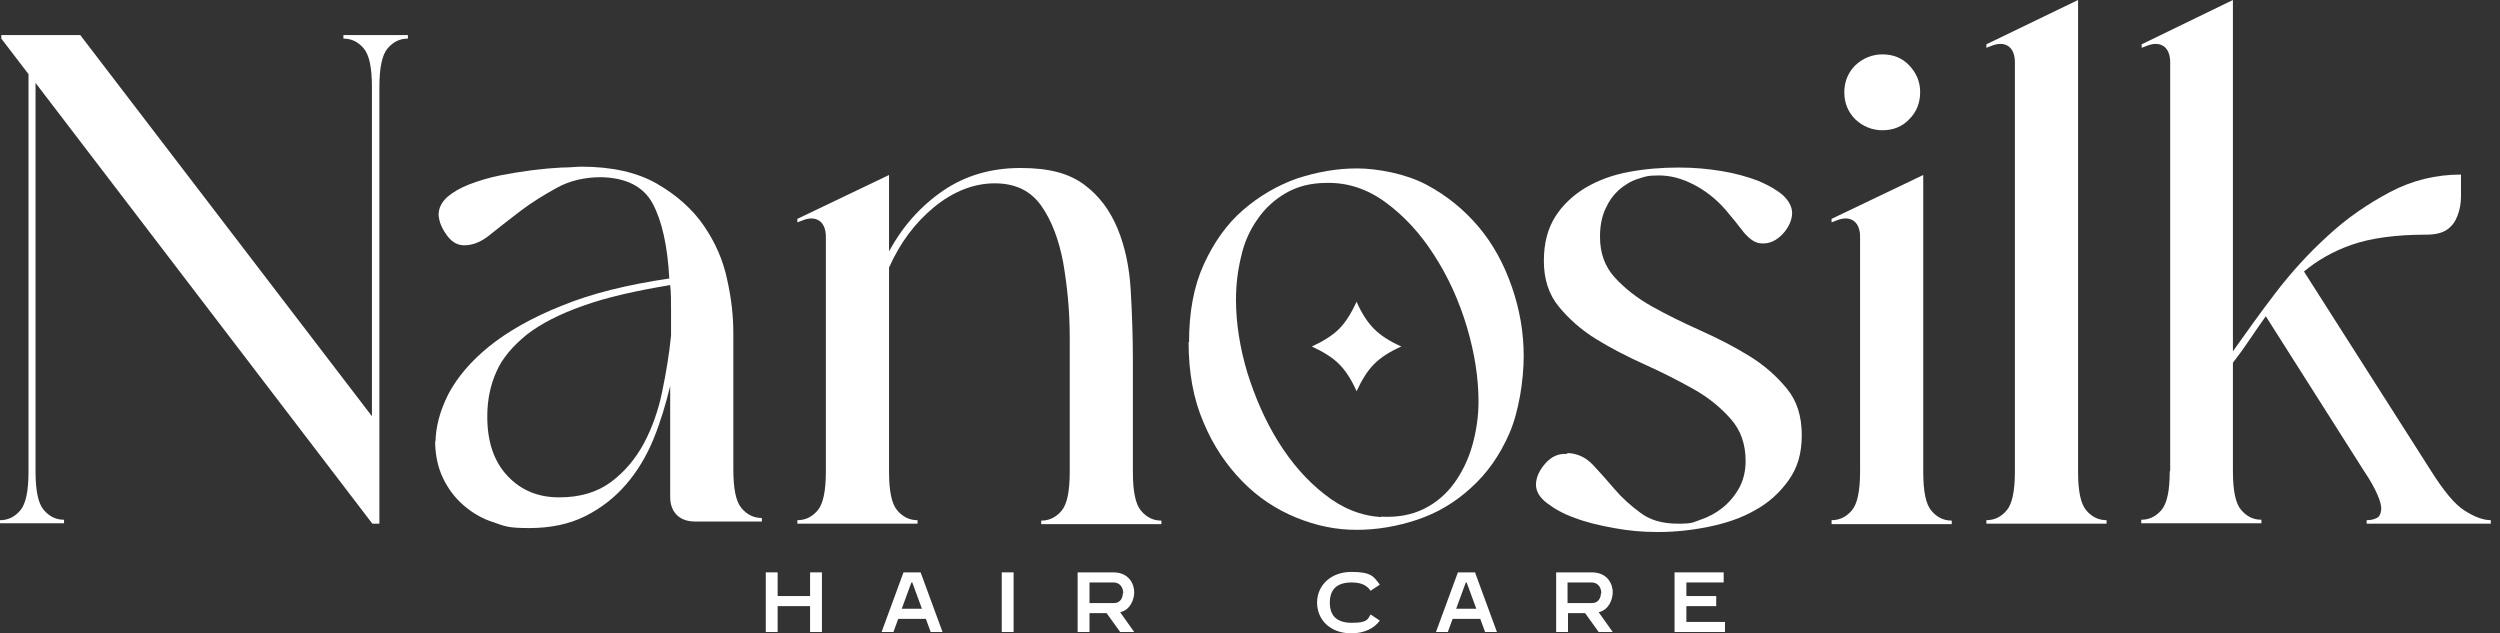
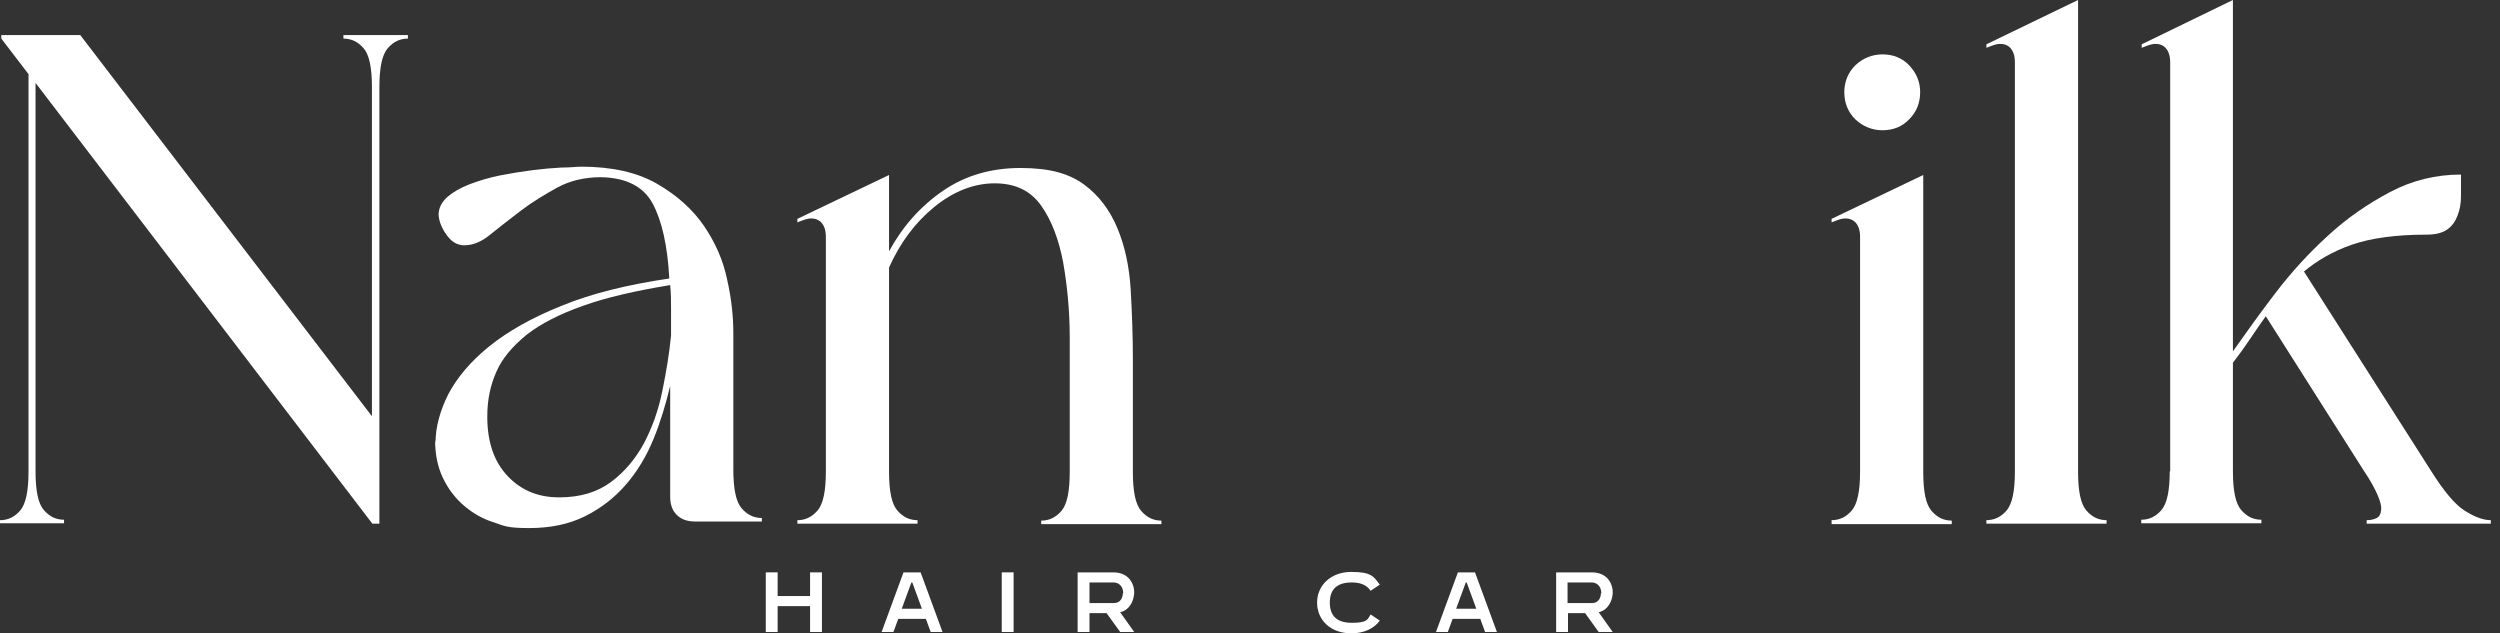
<svg xmlns="http://www.w3.org/2000/svg" width="150" height="38" viewBox="0 0 150 38" fill="none">
  <rect x="0" y="0" width="150" height="38" fill="#333333" stroke="none" />
  <path d="M48.605 34.342H49.316V37.921H48.605V36.368H46.658V37.921H45.947V34.342H46.658V35.763H48.605V34.342Z" fill="white" />
  <path d="M55.237 34.342L56.552 37.921H55.842L55.552 37.131H53.895L53.605 37.921H52.895L54.21 34.342H55.289H55.237ZM55.316 36.526L54.737 34.947H54.684L54.105 36.526H55.342H55.316Z" fill="white" />
  <path d="M60.105 37.921V34.342H60.816V37.921H60.105Z" fill="white" />
  <path d="M67.211 36.736L68.053 37.921H67.211L66.395 36.789H65.369V37.921H64.658V34.342H66.79C67.79 34.342 68.053 35.105 68.053 35.526C68.053 35.947 67.842 36.579 67.211 36.736ZM67.395 35.605C67.395 35.368 67.29 34.947 66.79 34.947H65.369V36.184H66.842C67.237 36.184 67.369 35.842 67.369 35.605H67.395Z" fill="white" />
  <path d="M82.236 36.868L82.789 37.236C82.446 37.71 81.841 38 81.078 38C79.815 38 79.025 37.184 79.025 36.157C79.025 35.131 79.841 34.315 81.078 34.315C82.315 34.315 82.42 34.605 82.789 35.079L82.236 35.447C82.025 35.131 81.683 34.947 81.104 34.947C80.183 34.947 79.789 35.394 79.789 36.157C79.789 36.921 80.183 37.368 81.104 37.368C82.025 37.368 82.052 37.184 82.236 36.868Z" fill="white" />
  <path d="M88.5 34.342L89.816 37.921H89.106L88.816 37.131H87.158L86.869 37.921H86.158L87.474 34.342H88.527H88.5ZM88.579 36.526L88 34.947H87.948L87.369 36.526H88.606H88.579Z" fill="white" />
  <path d="M95.922 36.736L96.764 37.921H95.922L95.106 36.789H94.08V37.921H93.369V34.342H95.501C96.501 34.342 96.764 35.105 96.764 35.526C96.764 35.947 96.553 36.579 95.922 36.736ZM96.08 35.605C96.08 35.368 95.974 34.947 95.474 34.947H94.053V36.184H95.527C95.922 36.184 96.053 35.842 96.053 35.605H96.08Z" fill="white" />
-   <path d="M101.183 37.316H103.499V37.921H100.473V34.342H103.42V34.947H101.183V35.763H102.973V36.368H101.183V37.316Z" fill="white" />
  <path d="M0 31.211C0.474 31.211 0.868 31.026 1.211 30.632C1.553 30.237 1.711 29.448 1.711 28.29V4.448L0.079 2.316V2.105H4.816L22.316 24.974V5.237C22.316 4.053 22.158 3.29 21.816 2.895C21.474 2.5 21.079 2.316 20.605 2.316V2.105H24.474V2.316C24 2.316 23.605 2.5 23.263 2.895C22.921 3.29 22.763 4.079 22.763 5.237V31.421H22.342L2.132 4.974V28.263C2.132 29.448 2.289 30.211 2.632 30.605C2.974 31 3.368 31.184 3.842 31.184V31.395H0V31.184V31.211Z" fill="white" />
  <path d="M26.132 26.553C26.132 25.632 26.395 24.658 26.895 23.658C27.421 22.658 28.237 21.684 29.342 20.79C30.448 19.895 31.921 19.053 33.711 18.342C35.5 17.605 37.658 17.079 40.158 16.71C40.053 14.737 39.711 13.237 39.158 12.21C38.605 11.184 37.553 10.658 36.053 10.632C35.079 10.632 34.184 10.842 33.421 11.263C32.658 11.684 31.921 12.132 31.263 12.632C30.605 13.132 30 13.605 29.474 14.026C28.948 14.474 28.448 14.684 28 14.71C27.553 14.763 27.158 14.579 26.842 14.158C26.526 13.737 26.342 13.316 26.316 12.895C26.316 12.474 26.5 12.132 26.842 11.816C27.184 11.526 27.632 11.263 28.184 11.053C28.737 10.842 29.342 10.658 30 10.526C30.684 10.395 31.316 10.29 31.948 10.21C32.579 10.132 33.158 10.079 33.684 10.053C34.211 10.053 34.605 10 34.869 10C36.711 10 38.237 10.342 39.421 11.026C40.605 11.71 41.553 12.553 42.237 13.553C42.921 14.553 43.395 15.632 43.632 16.79C43.895 17.947 44 19.026 44 20V28.158C44 29.342 44.158 30.105 44.5 30.5C44.842 30.895 45.237 31.079 45.711 31.079V31.29H41.684C41.237 31.29 40.869 31.158 40.605 30.895C40.342 30.632 40.211 30.263 40.211 29.816V23.158C39.948 24.237 39.632 25.316 39.211 26.342C38.79 27.368 38.237 28.29 37.553 29.079C36.869 29.868 36.053 30.5 35.105 30.974C34.158 31.447 33.026 31.684 31.763 31.684C30.5 31.684 30.29 31.579 29.632 31.342C28.948 31.132 28.369 30.79 27.842 30.342C27.316 29.895 26.895 29.342 26.579 28.684C26.263 28.026 26.105 27.263 26.105 26.395L26.132 26.553ZM29.237 25C29.237 26.5 29.632 27.684 30.448 28.553C31.263 29.421 32.29 29.842 33.553 29.842C34.816 29.842 35.842 29.526 36.658 28.921C37.474 28.316 38.132 27.526 38.632 26.605C39.132 25.658 39.5 24.632 39.737 23.474C39.974 22.316 40.158 21.21 40.263 20.132V18.553C40.263 18.079 40.263 17.579 40.211 17.105C38.132 17.447 36.395 17.842 35 18.342C33.579 18.842 32.448 19.421 31.605 20.079C30.763 20.763 30.132 21.5 29.79 22.29C29.421 23.105 29.237 24 29.237 24.974V25Z" fill="white" />
  <path d="M49.552 28.29V14.211C49.552 13.763 49.421 13.447 49.184 13.263C48.921 13.079 48.605 13.053 48.184 13.211L47.842 13.342V13.132L53.342 10.5V15.079C54.158 13.579 55.236 12.369 56.579 11.447C57.921 10.527 59.473 10.079 61.236 10.079C63 10.079 64.158 10.421 65.052 11.079C65.947 11.737 66.605 12.632 67.052 13.711C67.5 14.79 67.763 16.026 67.842 17.395C67.921 18.763 67.973 20.184 67.973 21.605V28.316C67.973 29.5 68.131 30.263 68.473 30.658C68.816 31.053 69.21 31.237 69.684 31.237V31.448H62.473V31.237C62.947 31.237 63.342 31.053 63.684 30.658C64.026 30.263 64.184 29.474 64.184 28.316V20.237C64.184 18.605 64.026 17.105 63.789 15.737C63.526 14.369 63.105 13.237 62.473 12.342C61.842 11.447 60.921 11 59.684 11C58.447 11 57.21 11.474 56.052 12.421C54.894 13.369 54 14.579 53.342 16.053V28.29C53.342 29.474 53.5 30.237 53.842 30.632C54.184 31.026 54.579 31.211 55.052 31.211V31.421H47.842V31.211C48.316 31.211 48.71 31.026 49.052 30.632C49.394 30.237 49.552 29.448 49.552 28.29Z" fill="white" />
-   <path d="M71.343 20.526C71.343 18.711 71.632 17.158 72.237 15.842C72.843 14.527 73.606 13.448 74.58 12.605C75.553 11.763 76.632 11.132 77.816 10.711C79.027 10.316 80.211 10.105 81.422 10.105C82.632 10.105 84.343 10.421 85.58 11.079C86.816 11.737 87.843 12.579 88.711 13.605C89.58 14.632 90.237 15.842 90.711 17.211C91.185 18.579 91.422 19.948 91.422 21.369C91.422 22.79 91.132 24.711 90.553 26.026C89.974 27.342 89.211 28.421 88.237 29.29C87.29 30.158 86.211 30.79 85.027 31.184C83.843 31.579 82.632 31.79 81.395 31.79C80.159 31.79 79.001 31.553 77.764 31.053C76.553 30.553 75.474 29.842 74.527 28.869C73.58 27.895 72.79 26.737 72.211 25.342C71.606 23.948 71.316 22.342 71.316 20.526H71.343ZM82.869 31C83.843 31.053 84.711 30.895 85.448 30.526C86.185 30.158 86.79 29.632 87.264 28.974C87.737 28.316 88.106 27.553 88.343 26.711C88.58 25.869 88.711 24.974 88.711 24.105C88.711 22.658 88.474 21.158 88.001 19.579C87.527 18 86.869 16.579 86.053 15.316C85.237 14.027 84.264 12.974 83.159 12.158C82.053 11.342 80.869 10.948 79.606 10.974C78.659 10.974 77.843 11.184 77.159 11.579C76.474 11.974 75.895 12.5 75.448 13.158C75.001 13.79 74.659 14.527 74.474 15.369C74.264 16.211 74.159 17.079 74.159 17.974C74.159 19.395 74.395 20.869 74.843 22.369C75.316 23.869 75.922 25.263 76.711 26.526C77.501 27.79 78.422 28.842 79.474 29.658C80.527 30.5 81.659 30.948 82.869 31.026V31ZM78.711 20.79C79.395 20.474 79.948 20.132 80.343 19.737C80.737 19.342 81.08 18.79 81.395 18.105C81.711 18.816 82.053 19.342 82.448 19.737C82.843 20.132 83.369 20.474 84.08 20.79C83.369 21.105 82.843 21.448 82.448 21.842C82.053 22.237 81.711 22.79 81.395 23.474C81.08 22.763 80.737 22.237 80.343 21.842C79.948 21.448 79.395 21.105 78.711 20.79Z" fill="white" />
-   <path d="M94.079 27.184C94.658 27.211 95.158 27.448 95.579 27.895C96 28.342 96.421 28.816 96.869 29.342C97.316 29.869 97.842 30.342 98.421 30.763C99 31.211 99.763 31.421 100.685 31.421C101.606 31.421 101.553 31.342 102.027 31.184C102.5 31.026 102.948 30.79 103.342 30.474C103.737 30.158 104.079 29.763 104.342 29.29C104.606 28.816 104.737 28.263 104.737 27.658C104.737 26.658 104.448 25.816 103.842 25.132C103.237 24.448 102.5 23.842 101.606 23.342C100.711 22.842 99.737 22.342 98.684 21.869C97.632 21.395 96.658 20.895 95.763 20.342C94.869 19.79 94.132 19.132 93.527 18.395C92.921 17.658 92.632 16.737 92.632 15.658C92.632 14.579 92.869 13.711 93.316 13C93.763 12.29 94.395 11.711 95.132 11.263C95.895 10.816 96.737 10.5 97.737 10.316C98.711 10.132 99.711 10.053 100.711 10.053C101.711 10.053 102.474 10.132 103.29 10.263C104.106 10.395 104.842 10.605 105.474 10.842C106.106 11.105 106.606 11.395 106.974 11.711C107.342 12.053 107.527 12.421 107.527 12.79C107.527 13.158 107.342 13.632 106.974 14.026C106.606 14.421 106.185 14.632 105.711 14.605C105.316 14.605 104.974 14.342 104.632 13.947C104.316 13.526 103.948 13.079 103.527 12.579C102.974 11.947 102.342 11.447 101.632 11.079C100.921 10.711 100.237 10.526 99.527 10.526C98.816 10.526 98.684 10.605 98.263 10.737C97.842 10.868 97.474 11.105 97.132 11.395C96.79 11.711 96.527 12.079 96.316 12.553C96.106 13.026 96 13.553 96 14.211C96 15.184 96.29 16 96.895 16.658C97.5 17.316 98.237 17.895 99.132 18.395C100.027 18.895 101 19.369 102.053 19.842C103.106 20.316 104.079 20.816 104.974 21.369C105.869 21.921 106.606 22.579 107.211 23.316C107.816 24.053 108.106 24.974 108.106 26.105C108.106 27.237 107.842 28.079 107.316 28.816C106.79 29.553 106.132 30.158 105.316 30.605C104.5 31.079 103.553 31.395 102.527 31.605C101.5 31.816 100.474 31.921 99.474 31.921C98.474 31.921 97.737 31.842 96.842 31.684C95.974 31.526 95.184 31.342 94.5 31.079C93.816 30.842 93.263 30.526 92.816 30.184C92.369 29.842 92.158 29.474 92.158 29.079C92.158 28.684 92.342 28.237 92.711 27.816C93.079 27.395 93.5 27.211 93.974 27.237L94.079 27.184Z" fill="white" />
  <path d="M109.895 31.421V31.21C110.368 31.21 110.763 31.026 111.105 30.631C111.447 30.236 111.605 29.447 111.605 28.289V14.21C111.605 13.763 111.473 13.447 111.237 13.263C110.973 13.079 110.658 13.052 110.237 13.21L109.895 13.342V13.131L115.395 10.499V28.315C115.395 29.5 115.552 30.263 115.895 30.657C116.237 31.052 116.631 31.236 117.105 31.236V31.447H109.895V31.421ZM112.947 3.263C113.579 3.263 114.131 3.473 114.552 3.921C114.973 4.368 115.21 4.894 115.21 5.526C115.21 6.157 115 6.71 114.552 7.157C114.131 7.605 113.579 7.815 112.947 7.815C112.316 7.815 111.763 7.578 111.316 7.157C110.868 6.71 110.658 6.157 110.658 5.526C110.658 4.894 110.895 4.342 111.316 3.921C111.763 3.5 112.316 3.263 112.947 3.263Z" fill="white" />
  <path d="M119.184 31.421V31.21C119.657 31.21 120.052 31.026 120.394 30.632C120.736 30.237 120.894 29.447 120.894 28.29V3.737C120.894 3.289 120.763 2.974 120.526 2.789C120.263 2.605 119.947 2.579 119.526 2.737L119.184 2.868V2.658L124.684 0V28.29C124.684 29.474 124.841 30.237 125.184 30.632C125.526 31.026 125.92 31.21 126.394 31.21V31.421H119.184Z" fill="white" />
  <path d="M130.211 28.29V3.737C130.211 3.289 130.08 2.974 129.843 2.789C129.58 2.605 129.264 2.579 128.843 2.737L128.501 2.868V2.658L133.975 0V21.079C134.738 20 135.58 18.816 136.527 17.579C137.475 16.342 138.527 15.184 139.659 14.158C140.79 13.105 142.054 12.237 143.396 11.526C144.738 10.816 146.159 10.474 147.659 10.474V11.79C147.659 12.237 147.58 12.605 147.448 12.947C147.317 13.29 147.133 13.553 146.843 13.763C146.554 13.974 146.133 14.079 145.58 14.079C143.738 14.079 142.238 14.29 141.106 14.684C139.975 15.079 139.027 15.632 138.238 16.29L145.869 28.263C146.632 29.474 147.29 30.263 147.869 30.632C148.448 31 148.975 31.21 149.448 31.21V31.421H142.001V31.21C142.264 31.21 142.448 31.158 142.606 31.079C142.764 31 142.843 30.842 142.869 30.605C142.896 30.368 142.817 30.079 142.659 29.71C142.501 29.342 142.238 28.842 141.843 28.263L135.948 18.974C135.632 19.421 135.317 19.868 135.001 20.342C134.685 20.816 134.343 21.29 133.975 21.763V28.263C133.975 29.447 134.133 30.21 134.475 30.605C134.817 31 135.211 31.184 135.685 31.184V31.395H128.475V31.184C128.948 31.184 129.343 31 129.685 30.605C130.027 30.21 130.185 29.421 130.185 28.263L130.211 28.29Z" fill="white" />
</svg>